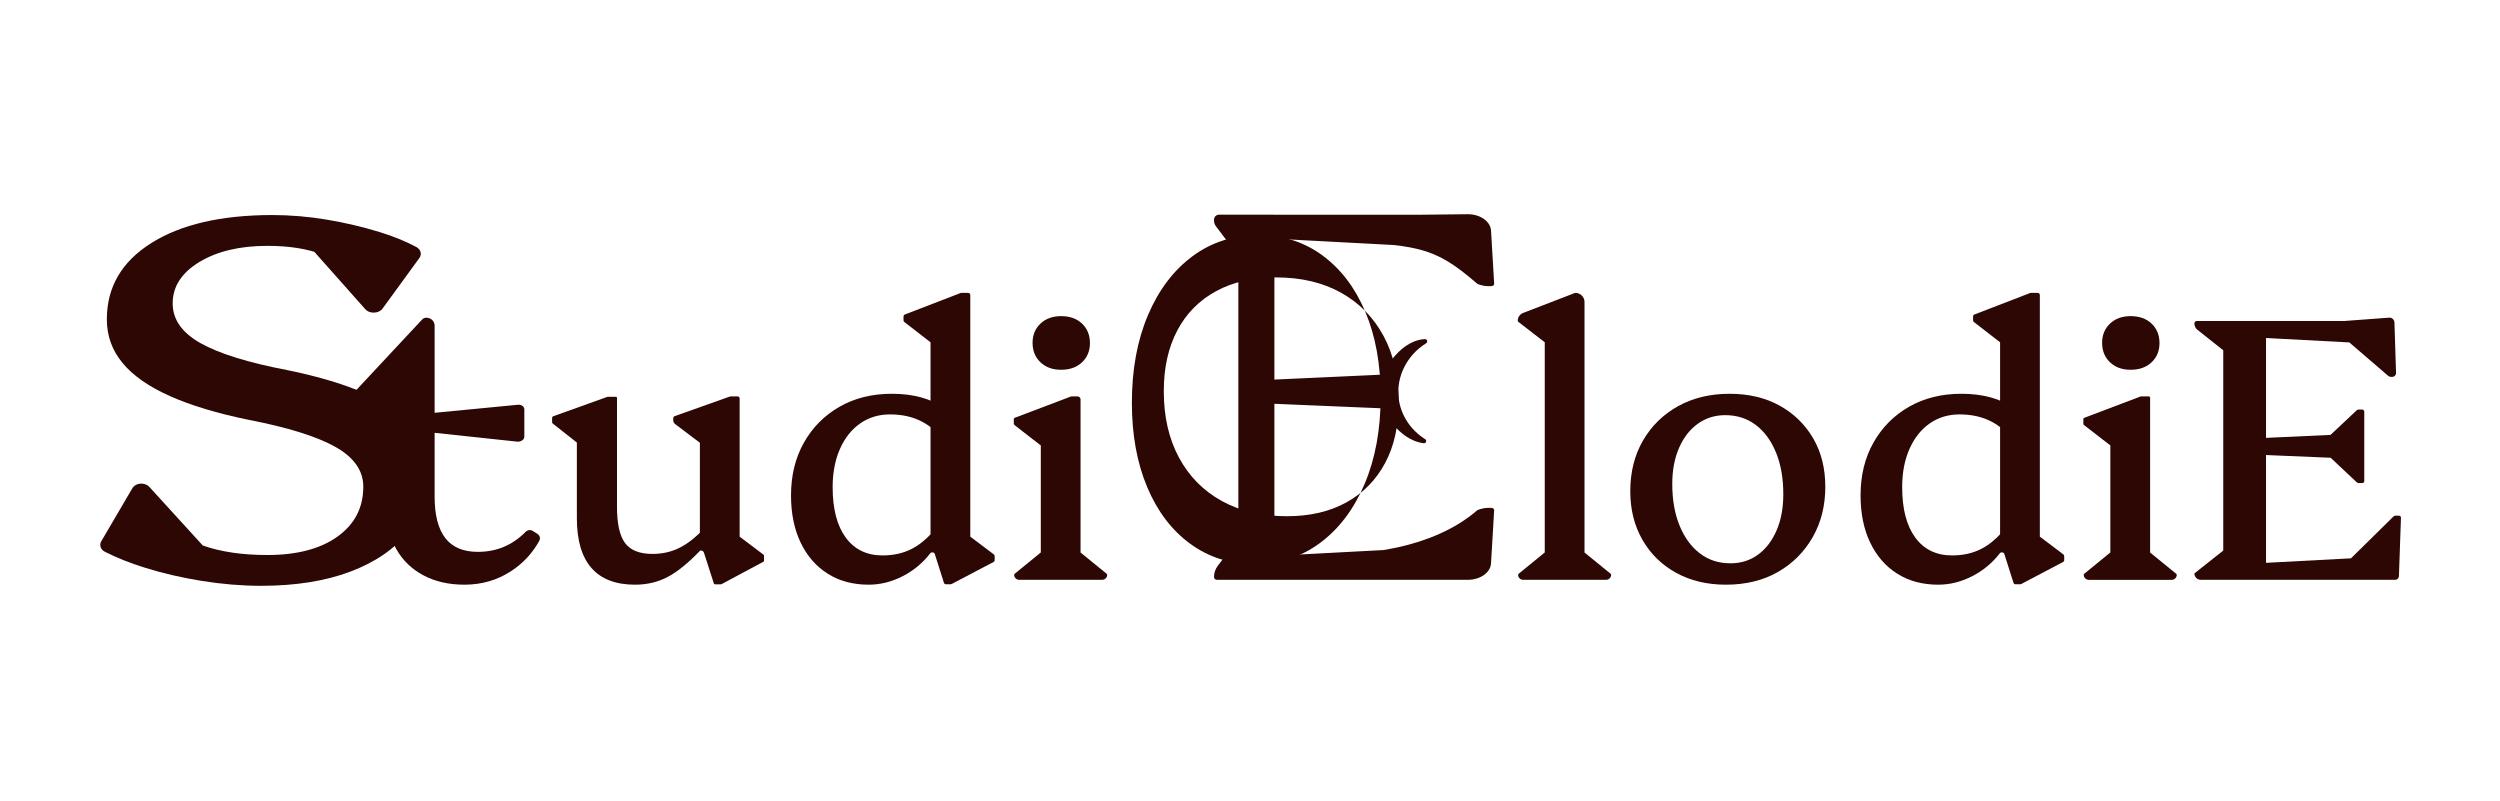
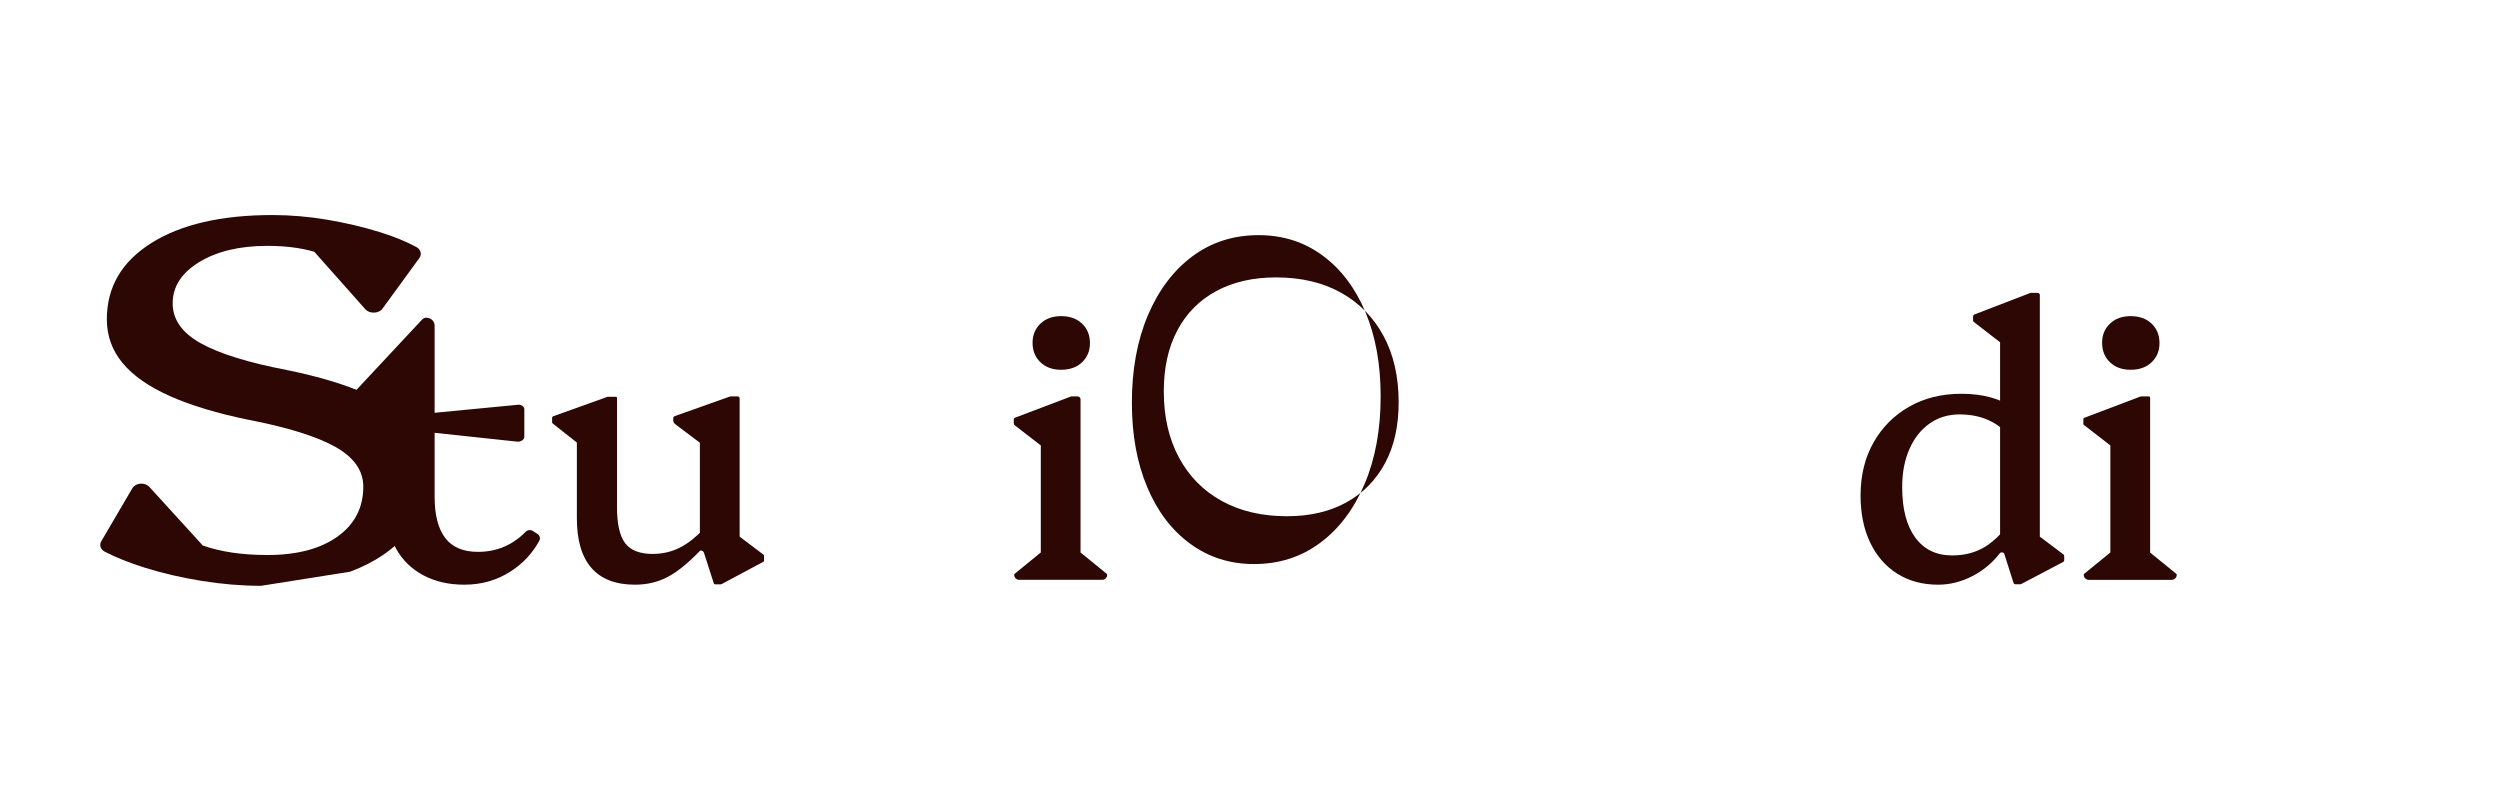
<svg xmlns="http://www.w3.org/2000/svg" version="1.1" id="Calque_1" x="0px" y="0px" viewBox="0 0 1920 615" style="enable-background:new 0 0 1920 615;" xml:space="preserve">
  <style type="text/css">
	.st0{fill:#2C0703;}
</style>
  <g>
    <g>
	</g>
  </g>
  <path class="st0" d="M356.65,449.04c-12.01,0-22.51-2.41-31.51-7.21c-9-4.8-15.93-11.52-20.78-20.14  c-4.85-8.62-7.27-18.83-7.27-30.62v-86.84c0-3.91,5.29-5.54,7.72-2.38l2.22,2.88c2.06,2.67,0.04,6.42-3.45,6.42h-31.31  c-2.36,0-4.27-1.81-4.27-4.04l0,0c0-0.98,0.38-1.94,1.07-2.67l55.14-59.07c0.81-0.87,1.98-1.37,3.2-1.37l0,0  c3.53,0,6.38,2.7,6.38,6.04v131.53c0,13.98,2.71,24.51,8.14,31.61c5.42,7.1,13.79,10.65,25.1,10.65c14.3,0,26.53-5.13,36.69-15.41  c1.45-1.46,3.79-1.74,5.54-0.62l3.53,2.27c1.78,1.14,2.4,3.38,1.41,5.19c-5.25,9.65-12.61,17.53-22.08,23.63  C381.63,445.65,369.8,449.04,356.65,449.04z M397.36,339.2l-67.46-7.22c-2.13-0.23-3.73-1.74-3.73-3.52v-7.54  c0-1.8,1.62-3.32,3.78-3.53l67.65-6.52c0.16-0.02,0.33-0.02,0.49-0.02h0.33c2.36,0,4.27,1.59,4.27,3.55v21c0,1.21-0.75,2.35-1.98,3  l-0.53,0.28C399.35,339.12,398.35,339.3,397.36,339.2z" />
  <path class="st0" d="M487.67,449.04c-14.79,0-25.93-4.27-33.41-12.82c-7.49-8.54-11.23-21.27-11.23-38.17v-65.24  c0-0.87,1.14-1.2,1.6-0.46l8.15,13.08c0.51,0.83-0.51,1.74-1.27,1.14l-27-21.3c-0.31-0.24-0.49-0.62-0.49-1.01V321  c0-0.61,0.38-1.15,0.95-1.35l41.54-14.88c0.09-0.03,0.19-0.05,0.29-0.05h6.18c0.48,0,0.87,0.39,0.87,0.87v83.82  c0,12.87,2.06,22.09,6.19,27.65c4.13,5.57,11.18,8.35,21.17,8.35c7.87,0,15.07-1.73,21.6-5.19c6.01-3.18,11.94-7.91,17.79-14.19  c0.54-0.58,1.51-0.21,1.51,0.58v15.33c0,0.48-0.39,0.87-0.87,0.87l-3.45,0c0,0,0,0,0,0c-9.22,9.6-17.57,16.37-25.06,20.31  C505.24,447.07,496.89,449.04,487.67,449.04z M540.63,424.47c-0.32-0.98-1.23-1.64-2.25-1.64l0,0c-0.48,0-0.87-0.39-0.87-0.87  v-89.43c0-0.87,1.14-1.2,1.6-0.46l8.31,13.34c0.51,0.82-0.49,1.73-1.26,1.15l-27.66-20.87c-0.91-0.69-1.45-1.76-1.45-2.9v-1.57  c0-0.74,0.46-1.39,1.16-1.64l42.07-14.95c0.37-0.13,0.75-0.2,1.14-0.2h5.1c0.84,0,1.52,0.68,1.52,1.52v112.01  c0,0.86-1.11,1.2-1.59,0.48l-7.34-10.92c-0.55-0.81,0.46-1.77,1.24-1.18l26.06,19.67c0.22,0.16,0.35,0.42,0.35,0.69v3.95  c0,0.32-0.18,0.61-0.46,0.77l-32.19,17.22c-0.13,0.07-0.27,0.1-0.41,0.1h-4.62c-0.38,0-0.71-0.24-0.83-0.6L540.63,424.47z" />
-   <path class="st0" d="M667.13,449.04c-12.1,0-22.61-2.84-31.54-8.5c-8.93-5.66-15.84-13.63-20.74-23.91  c-4.9-10.27-7.35-22.32-7.35-36.15c0-15.36,3.31-28.9,9.94-40.62c6.63-11.71,15.74-20.88,27.37-27.51  c11.62-6.63,25.01-9.94,40.18-9.94c16.53,0,30.12,3.77,40.78,11.31c0.44,0.31,0.7,0.83,0.7,1.37v20.84c0,1.6-2.03,2.26-3,0.99  c-4.09-5.37-8.99-9.63-14.72-12.76c-7.2-3.93-15.6-5.9-25.2-5.9c-8.64,0-16.28,2.3-22.9,6.91c-6.63,4.61-11.81,11.14-15.56,19.59  c-3.74,8.45-5.62,18.25-5.62,29.38c0,16.71,3.36,29.63,10.08,38.74c6.72,9.12,16.13,13.68,28.23,13.68c8.45,0,15.94-1.68,22.47-5.04  c5.48-2.82,10.76-7.03,15.84-12.63c1.02-1.12,2.89-0.4,2.89,1.12v12.58c0,0.92-0.74,1.66-1.66,1.66h-1.55c-0.51,0-1,0.24-1.31,0.65  c-5.67,7.37-12.67,13.21-20.97,17.5C684.94,446.83,676.15,449.04,667.13,449.04z M724.94,447.59l-7.04-22.17  c-0.22-0.69-0.86-1.16-1.59-1.16l0,0c-0.92,0-1.66-0.74-1.66-1.66V258.83c0-1.66,2.17-2.3,3.06-0.9l4.11,6.41  c1.01,1.57-0.94,3.36-2.42,2.21l-24.85-19.23c-0.41-0.32-0.65-0.8-0.65-1.32v-2.94c0-0.69,0.42-1.3,1.07-1.55l42.72-16.47  c0.19-0.07,0.39-0.11,0.6-0.11h5.23c0.92,0,1.66,0.74,1.66,1.66v188.76c0,1.64-2.13,2.29-3.04,0.93l-3.24-4.82  c-1.05-1.56,0.88-3.39,2.38-2.26l21.96,16.57c0.42,0.31,0.66,0.81,0.66,1.33v3.06c0,0.62-0.34,1.18-0.89,1.47l-32.16,16.91  c-0.24,0.13-0.5,0.19-0.77,0.19h-3.56C725.81,448.75,725.16,448.28,724.94,447.59z" />
  <path class="st0" d="M778.89,441.48L778.89,441.48c0-0.32,0.14-0.62,0.39-0.82l20.44-16.68c0.87-0.71,2.08,0.31,1.52,1.29l0,0  c-0.52,0.9-1.9,0.54-1.9-0.5v-88.31c0-1.05,1.36-1.45,1.93-0.58l6.93,10.48c0.66,0.99-0.58,2.15-1.53,1.42l-27.33-21.15  c-0.47-0.37-0.75-0.93-0.75-1.53v-3.22c0-0.44,0.27-0.83,0.68-0.99l43.21-16.38c0.12-0.05,0.25-0.07,0.37-0.07h4.73  c1.26,0,2.28,1.02,2.28,2.28v118.11c0,1.11-1.48,1.47-1.99,0.48l0,0c-0.53-1.02,0.72-2.02,1.6-1.3l20.45,16.65  c0.25,0.2,0.39,0.5,0.39,0.82l0,0c0,2.11-1.71,3.82-3.82,3.82h-63.8C780.6,445.3,778.89,443.59,778.89,441.48z M814.9,283.98  c-6.53,0-11.81-1.92-15.84-5.76c-4.03-3.84-6.05-8.83-6.05-14.98c0-5.95,2.02-10.85,6.05-14.69c4.03-3.84,9.31-5.76,15.84-5.76  c6.72,0,12.1,1.92,16.13,5.76c4.03,3.84,6.05,8.84,6.05,14.98c0,5.95-2.02,10.85-6.05,14.69C827,282.07,821.62,283.98,814.9,283.98z  " />
-   <path class="st0" d="M1165.92,441.48L1165.92,441.48c0-0.32,0.14-0.62,0.39-0.82l20.44-16.68c0.87-0.71,2.08,0.31,1.52,1.29l0,0  c-0.52,0.9-1.9,0.54-1.9-0.5V256.76c0-1.05,1.37-1.46,1.94-0.57l7.14,11.13c0.64,1-0.6,2.13-1.53,1.4l-27.88-21.58  c-0.26-0.2-0.41-0.51-0.41-0.83v0c0-2.64,1.62-5.01,4.09-5.96l39.8-15.35c0.12-0.05,0.25-0.07,0.38-0.07l0,0c3.87,0,7,3.14,7,7  v192.89c0,1.11-1.48,1.47-1.99,0.48l0,0c-0.53-1.02,0.72-2.02,1.6-1.3l20.45,16.65c0.25,0.2,0.39,0.5,0.39,0.82l0,0  c0,2.11-1.71,3.82-3.82,3.82h-63.8C1167.63,445.3,1165.92,443.59,1165.92,441.48z" />
-   <path class="st0" d="M1325.51,449.04c-14.4,0-27.13-3.03-38.17-9.07c-11.04-6.05-19.69-14.5-25.93-25.35  c-6.24-10.85-9.36-23.28-9.36-37.3c0-14.79,3.26-27.8,9.79-39.03c6.53-11.23,15.51-20.02,26.93-26.36  c11.42-6.34,24.63-9.51,39.61-9.51c14.59,0,27.37,3.02,38.31,9.07c10.95,6.05,19.54,14.4,25.78,25.06  c6.24,10.66,9.36,23.09,9.36,37.3c0,14.6-3.27,27.56-9.79,38.89c-6.53,11.33-15.46,20.21-26.79,26.65  C1353.93,445.82,1340.67,449.04,1325.51,449.04z M1328.96,432.62c8.07,0,15.12-2.2,21.17-6.62c6.05-4.42,10.8-10.61,14.26-18.58  c3.46-7.97,5.19-17.23,5.19-27.8c0-12.29-1.87-23-5.62-32.12c-3.75-9.12-8.93-16.18-15.56-21.17c-6.62-4.99-14.45-7.49-23.48-7.49  c-7.88,0-14.88,2.21-21.03,6.63c-6.15,4.42-10.95,10.61-14.4,18.58c-3.46,7.97-5.19,17.14-5.19,27.51c0,12.29,1.87,23,5.62,32.12  c3.74,9.12,8.93,16.23,15.56,21.32C1312.11,430.08,1319.93,432.62,1328.96,432.62z" />
  <path class="st0" d="M1488.54,449.04c-12.1,0-22.61-2.84-31.54-8.5c-8.93-5.66-15.84-13.63-20.74-23.91  c-4.9-10.27-7.35-22.32-7.35-36.15c0-15.36,3.31-28.9,9.94-40.62c6.62-11.71,15.74-20.88,27.37-27.51  c11.62-6.63,25.01-9.94,40.18-9.94c16.53,0,30.12,3.77,40.78,11.31c0.44,0.31,0.7,0.83,0.7,1.37v20.84c0,1.6-2.03,2.26-3,0.99  c-4.09-5.37-8.99-9.63-14.72-12.76c-7.2-3.93-15.6-5.9-25.21-5.9c-8.64,0-16.28,2.3-22.9,6.91c-6.62,4.61-11.81,11.14-15.56,19.59  c-3.75,8.45-5.62,18.25-5.62,29.38c0,16.71,3.36,29.63,10.08,38.74c6.72,9.12,16.13,13.68,28.23,13.68c8.45,0,15.94-1.68,22.47-5.04  c5.48-2.82,10.76-7.03,15.84-12.63c1.02-1.12,2.89-0.4,2.89,1.12v12.58c0,0.92-0.74,1.66-1.66,1.66h-1.55c-0.51,0-1,0.24-1.31,0.65  c-5.67,7.37-12.67,13.21-20.97,17.5C1506.35,446.83,1497.56,449.04,1488.54,449.04z M1546.36,447.59l-7.04-22.17  c-0.22-0.69-0.86-1.16-1.59-1.16l0,0c-0.92,0-1.66-0.74-1.66-1.66V258.83c0-1.66,2.17-2.3,3.06-0.9l4.11,6.41  c1.01,1.57-0.94,3.36-2.42,2.21l-24.85-19.23c-0.41-0.32-0.65-0.8-0.65-1.32v-2.94c0-0.69,0.42-1.3,1.07-1.55l42.72-16.47  c0.19-0.07,0.39-0.11,0.6-0.11h5.23c0.92,0,1.66,0.74,1.66,1.66v188.76c0,1.64-2.13,2.29-3.04,0.93l-3.24-4.82  c-1.05-1.56,0.88-3.39,2.38-2.26l21.96,16.57c0.42,0.31,0.66,0.81,0.66,1.33v3.06c0,0.62-0.34,1.18-0.89,1.47l-32.01,16.84  c-0.34,0.18-0.71,0.27-1.09,0.27h-3.39C1547.22,448.75,1546.58,448.28,1546.36,447.59z" />
  <path class="st0" d="M1600.31,441.46L1600.31,441.46c0-0.3,0.14-0.59,0.37-0.79l20.45-16.69c0.87-0.71,2.08,0.31,1.52,1.29l0,0  c-0.52,0.9-1.9,0.54-1.9-0.5v-88.44c0-1.01,1.31-1.4,1.86-0.56l7.14,10.79c0.63,0.96-0.56,2.07-1.47,1.36l-27.88-21.57  c-0.25-0.19-0.39-0.49-0.39-0.8v-3.7c0-0.42,0.26-0.8,0.66-0.95l43.24-16.39c0.11-0.04,0.24-0.07,0.36-0.07h6  c0.56,0,1.02,0.45,1.02,1.02v119.54c0,1.06-1.43,1.41-1.92,0.47l-0.16-0.31c-0.51-0.98,0.69-1.95,1.54-1.25l20.61,16.78  c0.24,0.19,0.37,0.48,0.37,0.79l0,0c0,2.12-1.72,3.84-3.84,3.84h-63.76C1602.02,445.3,1600.31,443.58,1600.31,441.46z   M1636.31,283.98c-6.53,0-11.81-1.92-15.84-5.76c-4.03-3.84-6.05-8.83-6.05-14.98c0-5.95,2.02-10.85,6.05-14.69  c4.03-3.84,9.31-5.76,15.84-5.76c6.72,0,12.1,1.92,16.13,5.76c4.03,3.84,6.05,8.84,6.05,14.98c0,5.95-2.02,10.85-6.05,14.69  C1648.41,282.07,1643.03,283.98,1636.31,283.98z" />
-   <path class="st0" d="M1685.28,440.4L1685.28,440.4l22.18-17.57V269l-19.86-15.73c-1.46-1.16-2.32-2.93-2.32-4.8v-0.04  c0-1.05,0.85-1.9,1.9-1.9h53.12V445.3h-50.12C1687.47,445.3,1685.28,443.1,1685.28,440.4z M1806.55,352.25l-75.47-3.17V336.7  l75.47-3.46V352.25z M1831.04,264.4l-97.94-5.19v-12.67h97.94V264.4z M1733.1,445.3v-12.67l97.94-5.19v17.86H1733.1z   M1810.01,370.44l-23.63-22.22v-10.95l23.64-22.24c0.35-0.33,0.82-0.52,1.31-0.52h2.78c0.91,0,1.65,0.74,1.65,1.65v53.39  c0,0.78-0.63,1.42-1.42,1.42h-2.98C1810.87,370.98,1810.38,370.78,1810.01,370.44z M1834.19,288.7l-33.58-28.87  c-0.25-0.21-0.39-0.52-0.39-0.84v-11.42c0-0.58,0.45-1.07,1.03-1.11l33.78-2.51c0.03,0,0.05,0,0.08,0l0,0c2.06,0,3.75,1.64,3.82,3.7  l1.23,38.78c0.05,1.66-1.28,3.03-2.94,3.03h-0.99C1835.48,289.46,1834.76,289.19,1834.19,288.7z M1801.08,445.3v-12.1l37.1-36.53  c0.41-0.4,0.96-0.63,1.53-0.63h2.73c0.85,0,1.53,0.71,1.5,1.56l-1.57,44.9c-0.05,1.56-1.34,2.8-2.9,2.8H1801.08z" />
  <path class="st0" d="M963.03,433.19c-18.41,0-34.71-5.19-48.93-15.57c-14.21-10.38-25.24-24.89-33.07-43.56  c-7.84-18.66-11.75-40.23-11.75-64.72c0-25.42,4.1-47.81,12.3-67.17c8.2-19.36,19.59-34.46,34.17-45.31  c14.58-10.85,31.52-16.27,50.84-16.27c18.59,0,34.94,5.19,49.06,15.57c14.12,10.38,25.1,24.84,32.94,43.38  c7.83,18.54,11.75,40.18,11.75,64.9c0,25.42-4.1,47.81-12.3,67.17c-8.2,19.36-19.59,34.46-34.17,45.31  C999.29,427.77,982.34,433.19,963.03,433.19z M988.39,396.46c17.64,0,32.87-3.55,45.7-10.66c12.83-7.11,22.71-17.16,29.66-30.16  c6.95-13,10.42-28.54,10.42-46.62c0-19.7-3.88-36.71-11.62-51.03c-7.76-14.32-18.64-25.39-32.67-33.21  c-14.03-7.82-30.67-11.73-49.91-11.73c-17.64,0-32.94,3.5-45.9,10.51c-12.97,7.01-22.92,17.06-29.86,30.16  c-6.95,13.1-10.42,28.69-10.42,46.77c0,19.5,3.87,36.46,11.63,50.88c7.75,14.42,18.7,25.54,32.87,33.36  C952.45,392.55,969.15,396.46,988.39,396.46z" />
-   <path class="st0" d="M932.35,443.15L932.35,443.15c0-3.09,1.01-6.1,2.87-8.57l15.83-20.98V196.74c0-0.09-0.03-0.18-0.09-0.26  l-17.1-22.67c-0.98-1.3-1.51-2.89-1.51-4.52v-0.56c0-2.12,1.72-3.84,3.84-3.84h42.11c0.24,0,0.43,0.19,0.43,0.43v279.53  c0,0.24-0.19,0.43-0.43,0.43H934.5C933.31,445.3,932.35,444.34,932.35,443.15z M1070.41,313.97l-103.04-4.33  c-0.92-0.04-1.64-0.79-1.64-1.71v-14.19c0-0.92,0.72-1.67,1.64-1.71l103.04-4.72c0.98-0.04,1.79,0.73,1.79,1.71v23.24  C1072.2,313.23,1071.38,314.01,1070.41,313.97z M1104.93,190c-11.71-0.62-74.14-3.93-134.74-7.13c-0.91-0.05-1.62-0.8-1.62-1.71  v-14.54c0-0.95,0.77-1.71,1.71-1.71h134.74c0.95,0,1.71,0.77,1.71,1.71v21.67C1106.74,189.27,1105.91,190.05,1104.93,190z   M968.57,443.58v-14.54c0-0.91,0.71-1.66,1.62-1.71l134.74-7.13c0.98-0.05,1.8,0.73,1.8,1.71v21.67c0,0.95-0.77,1.71-1.71,1.71  H970.29C969.34,445.3,968.57,444.53,968.57,443.58z M1093.4,340.41c-20.52-2.66-31.77-26.58-34.04-31.73  c-0.1-0.22-0.14-0.45-0.14-0.69v-14.73c0-0.23,0.05-0.46,0.14-0.67c2.04-4.76,13.63-30.18,34.05-32.08  c0.28-0.03,0.57-0.05,0.86-0.07c1.8-0.11,2.53,2.23,1,3.18c-14.64,9.07-22.98,25.49-21.12,41.99c1.47,13.01,9.11,24.6,20.37,31.66  C1096.05,338.24,1095.22,340.64,1093.4,340.41L1093.4,340.41z M1013.61,425.46c33.51,1.29,86.34-3.87,120.71-33.38  c-0.08-0.44,5.07-2.04,7.95-2.04h2.93c1.32,0,2.38,0.81,2.32,1.79l-2.42,40.89c-0.42,7.03-8.25,12.57-17.78,12.57h-58.55  c-1.28,0-2.32-0.77-2.32-1.71 M1066.45,166.23c0-0.95,1.3-1.09,2.58-1.09l58.3-0.62c9.53,0,17.36,5.54,17.78,12.57l2.42,40.89  c0.06,0.98-1,1.79-2.32,1.79h-2.93c-2.89,0-8.03-1.6-7.95-2.04c-34.37-29.51-44.68-29.39-120.71-33.38" />
  <path class="st0" d="M1219.81,357.16" />
-   <path class="st0" d="M200.53,449.9c-14.77,0-29.94-1.25-45.51-3.75c-15.58-2.5-30.26-5.92-44.06-10.25  c-11.3-3.55-21.42-7.59-30.36-12.11c-3.33-1.68-4.53-5.17-2.84-8.05l23.89-40.76c1.28-2.18,3.96-3.56,6.91-3.56h0  c2.42,0,4.7,0.93,6.14,2.52l46.81,51.33c3.78,4.14,0.17,10.04-6.14,10.04h-23.26c-4.23,0-7.67-2.81-7.67-6.28v-14.67  c0-5.4,7.7-8.22,12.72-4.71c5.31,3.71,11.5,6.81,18.58,9.3c13.8,4.87,30.34,7.3,49.6,7.3c22.79,0,40.77-4.73,53.94-14.2  c13.16-9.47,19.74-22.22,19.74-38.26c0-12.36-7.15-22.54-21.43-30.57c-14.29-8.02-36.36-14.92-66.21-20.71  c-24.4-4.99-44.71-11.11-60.92-18.34c-16.21-7.23-28.34-15.71-36.36-25.44c-8.03-9.72-12.04-20.9-12.04-33.52  c0-24.71,11.39-44.24,34.19-58.57c22.79-14.33,53.77-21.49,92.94-21.49c13.8,0,27.77,1.18,41.9,3.55  c14.12,2.37,27.76,5.59,40.93,9.66c10.48,3.25,19.74,7.04,27.78,11.36c3.4,1.83,4.37,5.57,2.29,8.43l-28.32,38.87  c-1.38,1.9-3.88,3.06-6.58,3.06h-0.41c-2.45,0-4.76-0.96-6.2-2.59l-42.78-48.18c-3.69-4.15-0.07-9.97,6.2-9.97h26.86  c4.42,0,7.93,3.06,7.65,6.68l-1.14,14.76c-0.41,5.34-8.23,7.8-12.96,4.12c-4.97-3.87-10.54-7-16.69-9.39  c-11.56-4.47-25.69-6.7-42.38-6.7c-21.19,0-38.61,4.14-52.25,12.42c-13.65,8.28-20.47,18.87-20.47,31.75  c0,12.36,7.14,22.55,21.43,30.57c14.28,8.02,36.52,14.93,66.7,20.71c24.39,5,44.62,11.11,60.68,18.34  c16.05,7.23,28.09,15.65,36.12,25.24c8.02,9.6,12.04,20.84,12.04,33.72c0,17.88-5.3,33.46-15.89,46.74  c-10.59,13.28-25.52,23.54-44.79,30.76C249.65,446.29,226.85,449.9,200.53,449.9z" />
+   <path class="st0" d="M200.53,449.9c-14.77,0-29.94-1.25-45.51-3.75c-15.58-2.5-30.26-5.92-44.06-10.25  c-11.3-3.55-21.42-7.59-30.36-12.11c-3.33-1.68-4.53-5.17-2.84-8.05l23.89-40.76c1.28-2.18,3.96-3.56,6.91-3.56h0  c2.42,0,4.7,0.93,6.14,2.52l46.81,51.33c3.78,4.14,0.17,10.04-6.14,10.04h-23.26c-4.23,0-7.67-2.81-7.67-6.28v-14.67  c0-5.4,7.7-8.22,12.72-4.71c5.31,3.71,11.5,6.81,18.58,9.3c13.8,4.87,30.34,7.3,49.6,7.3c22.79,0,40.77-4.73,53.94-14.2  c13.16-9.47,19.74-22.22,19.74-38.26c0-12.36-7.15-22.54-21.43-30.57c-14.29-8.02-36.36-14.92-66.21-20.71  c-24.4-4.99-44.71-11.11-60.92-18.34c-16.21-7.23-28.34-15.71-36.36-25.44c-8.03-9.72-12.04-20.9-12.04-33.52  c0-24.71,11.39-44.24,34.19-58.57c22.79-14.33,53.77-21.49,92.94-21.49c13.8,0,27.77,1.18,41.9,3.55  c14.12,2.37,27.76,5.59,40.93,9.66c10.48,3.25,19.74,7.04,27.78,11.36c3.4,1.83,4.37,5.57,2.29,8.43l-28.32,38.87  c-1.38,1.9-3.88,3.06-6.58,3.06h-0.41c-2.45,0-4.76-0.96-6.2-2.59l-42.78-48.18c-3.69-4.15-0.07-9.97,6.2-9.97h26.86  c4.42,0,7.93,3.06,7.65,6.68l-1.14,14.76c-0.41,5.34-8.23,7.8-12.96,4.12c-4.97-3.87-10.54-7-16.69-9.39  c-11.56-4.47-25.69-6.7-42.38-6.7c-21.19,0-38.61,4.14-52.25,12.42c-13.65,8.28-20.47,18.87-20.47,31.75  c0,12.36,7.14,22.55,21.43,30.57c14.28,8.02,36.52,14.93,66.7,20.71c24.39,5,44.62,11.11,60.68,18.34  c16.05,7.23,28.09,15.65,36.12,25.24c8.02,9.6,12.04,20.84,12.04,33.72c0,17.88-5.3,33.46-15.89,46.74  c-10.59,13.28-25.52,23.54-44.79,30.76z" />
</svg>